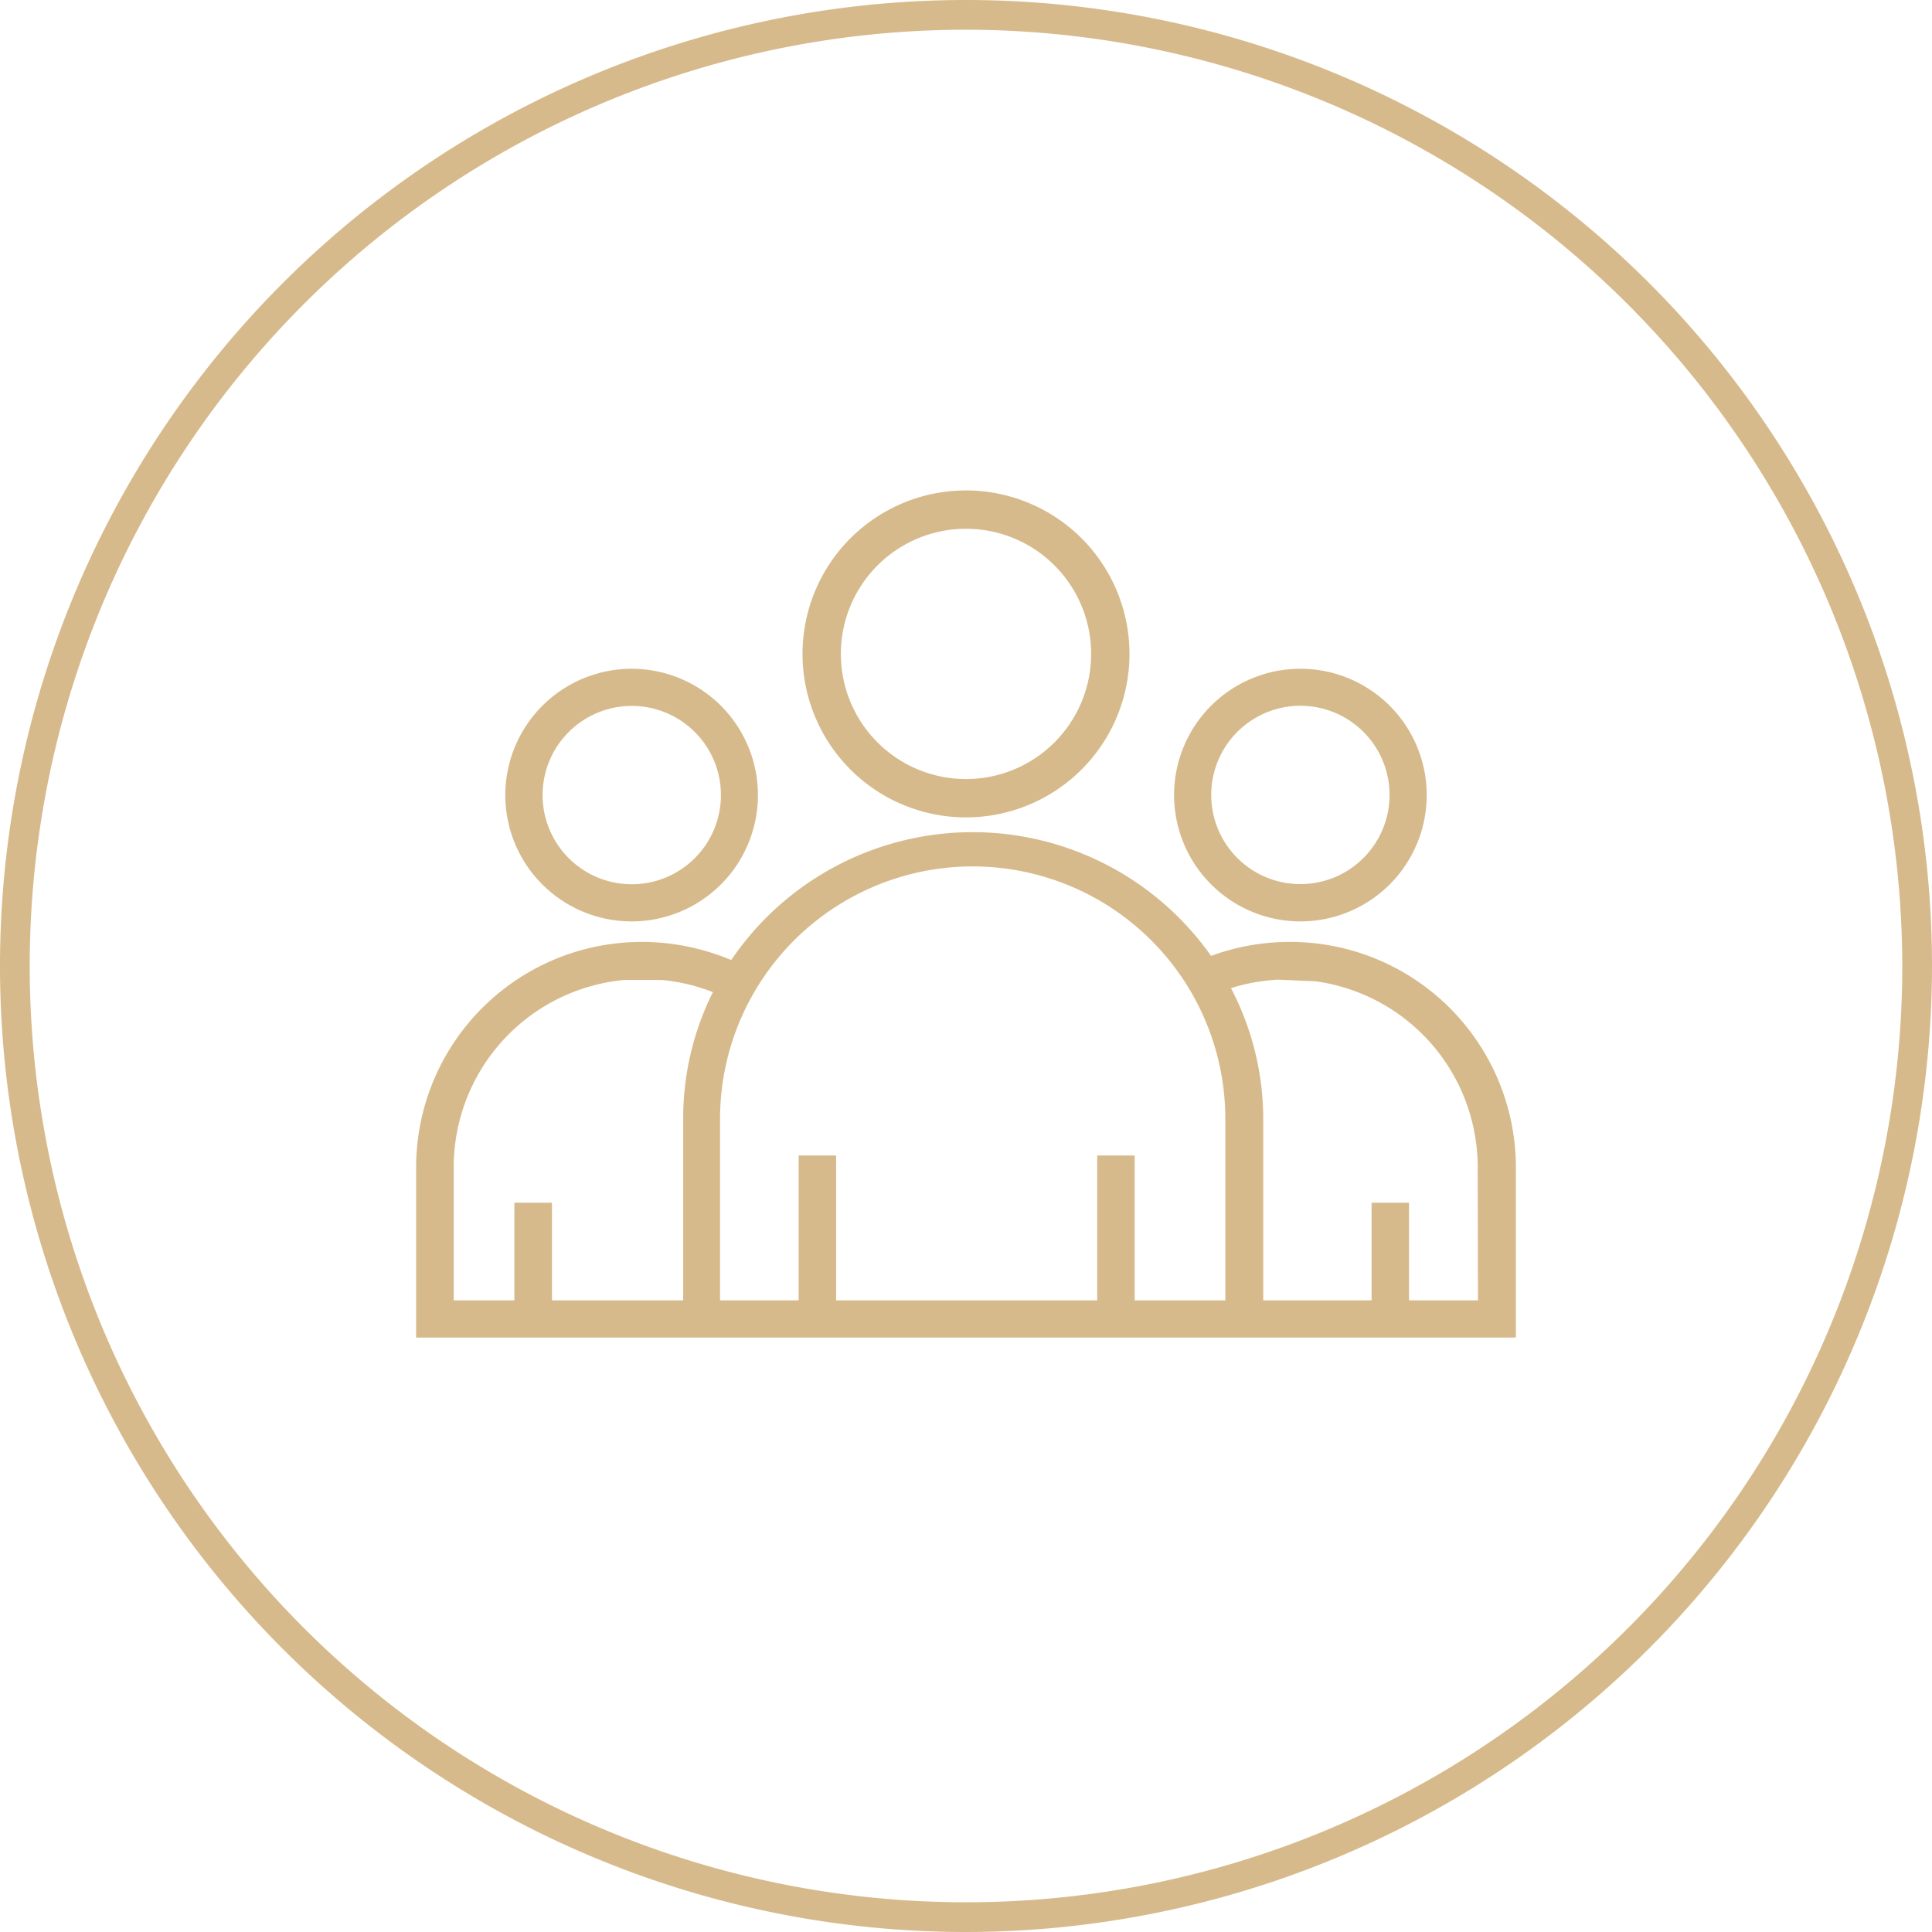
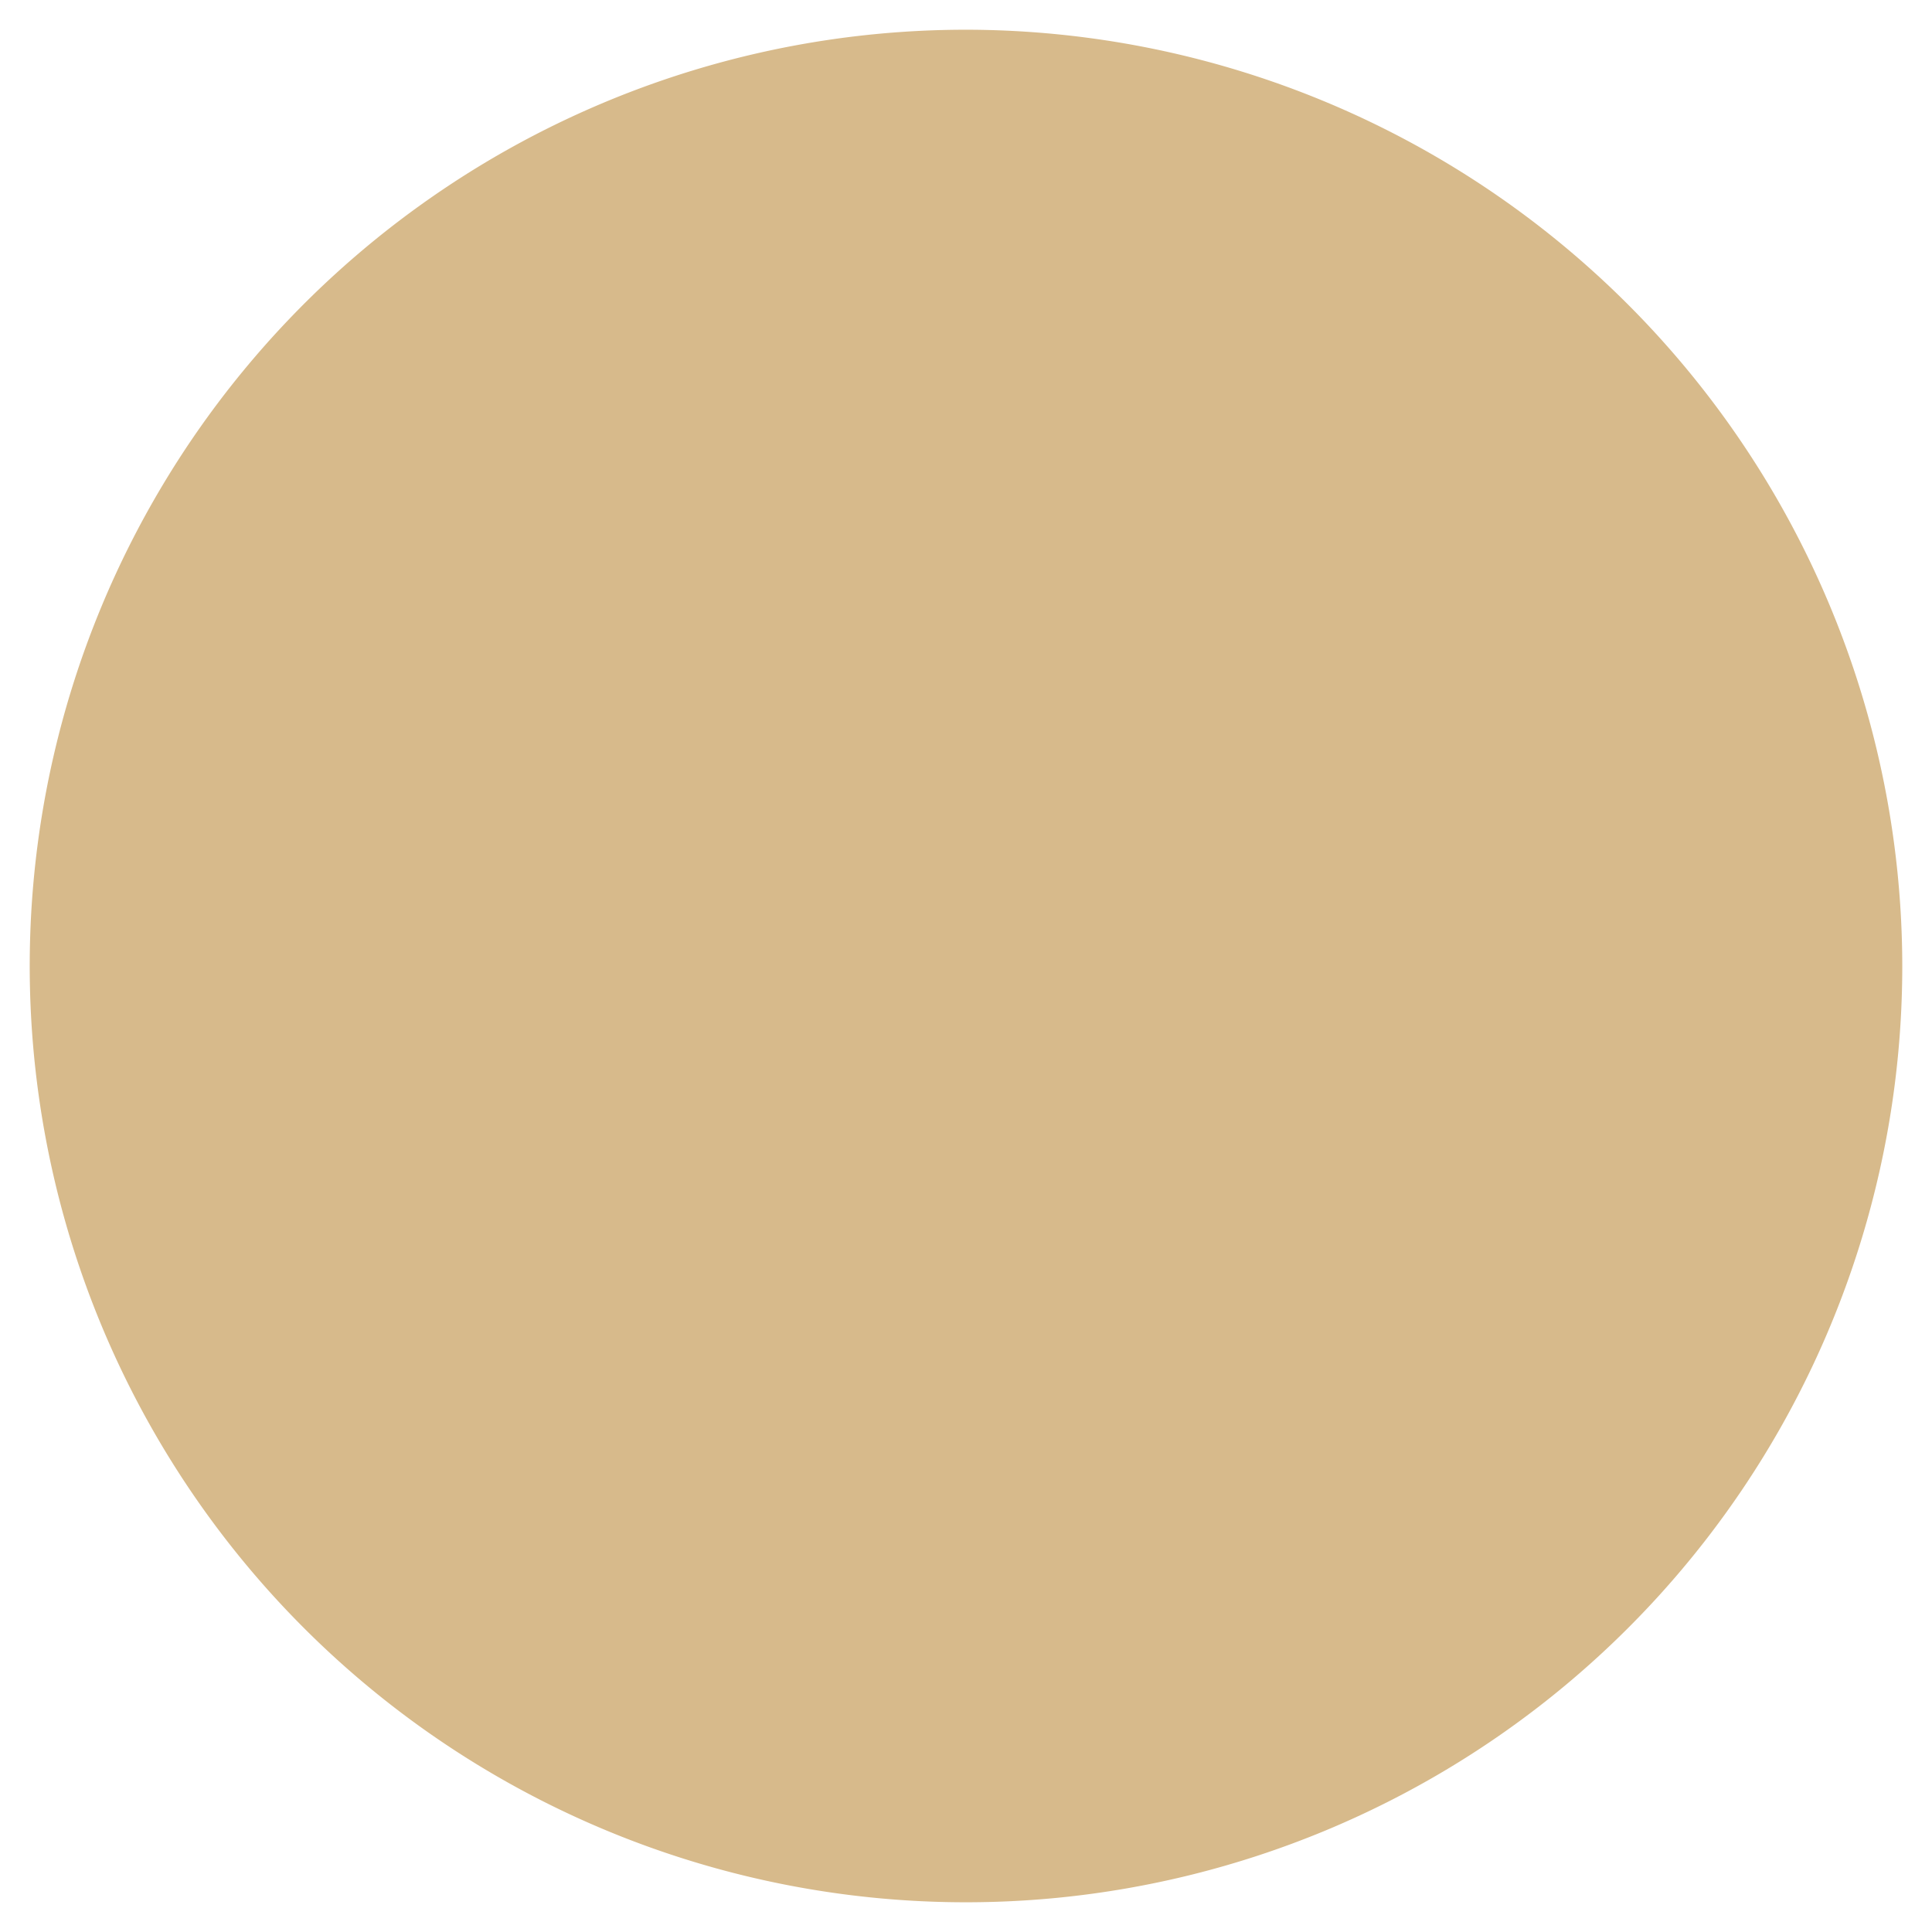
<svg xmlns="http://www.w3.org/2000/svg" viewBox="0 0 130 130" fill="#d7ba8b">
  <title>icon-experts</title>
-   <path d="M65 130a65 65 0 1 1 65-65 65.07 65.07 0 0 1-65 65zM65 2a63 63 0 1 0 63 63A63.07 63.07 0 0 0 65 2z" />
+   <path d="M65 130zM65 2a63 63 0 1 0 63 63A63.07 63.07 0 0 0 65 2z" />
  <path d="M86.75 63.38a15.29 15.29 0 0 0-5.26.94 19.63 19.63 0 0 0-32.29.28 15.47 15.47 0 0 0-6-1.22A15.18 15.18 0 0 0 28 78.45V90h74V78.45a15.18 15.18 0 0 0-15.25-15.07zM37.14 87.5v-6.57h-2.53v6.57h-4.08v-9A12.65 12.65 0 0 1 42 65.94h2.53a12.61 12.61 0 0 1 3.44.82 19 19 0 0 0-2 8.52V87.5zm45.31 0h-6.1v-9.75h-2.52v9.75H56.26v-9.75h-2.52v9.75h-5.29V75.3a17 17 0 0 1 34 0zm17 0h-4.64v-6.57h-2.52v6.57H85V75.3a19 19 0 0 0-2.17-8.81 12.67 12.67 0 0 1 3.17-.57l2.53.11a12.63 12.63 0 0 1 10.9 12.43z" />
-   <path d="M87.5 62a8.5 8.5 0 1 0-8.5-8.5 8.51 8.51 0 0 0 8.5 8.5zm0-14.51a6 6 0 1 1-6 6 6 6 0 0 1 6-6zM76 44a11 11 0 1 0-11 11 11 11 0 0 0 11-11zm-19.42 0A8.42 8.42 0 1 1 65 52.42 8.42 8.42 0 0 1 56.58 44zM34 53.5a8.5 8.5 0 1 0 8.5-8.5 8.51 8.51 0 0 0-8.5 8.5zm14.51 0a6 6 0 1 1-6-6 6 6 0 0 1 6 6z" />
</svg>